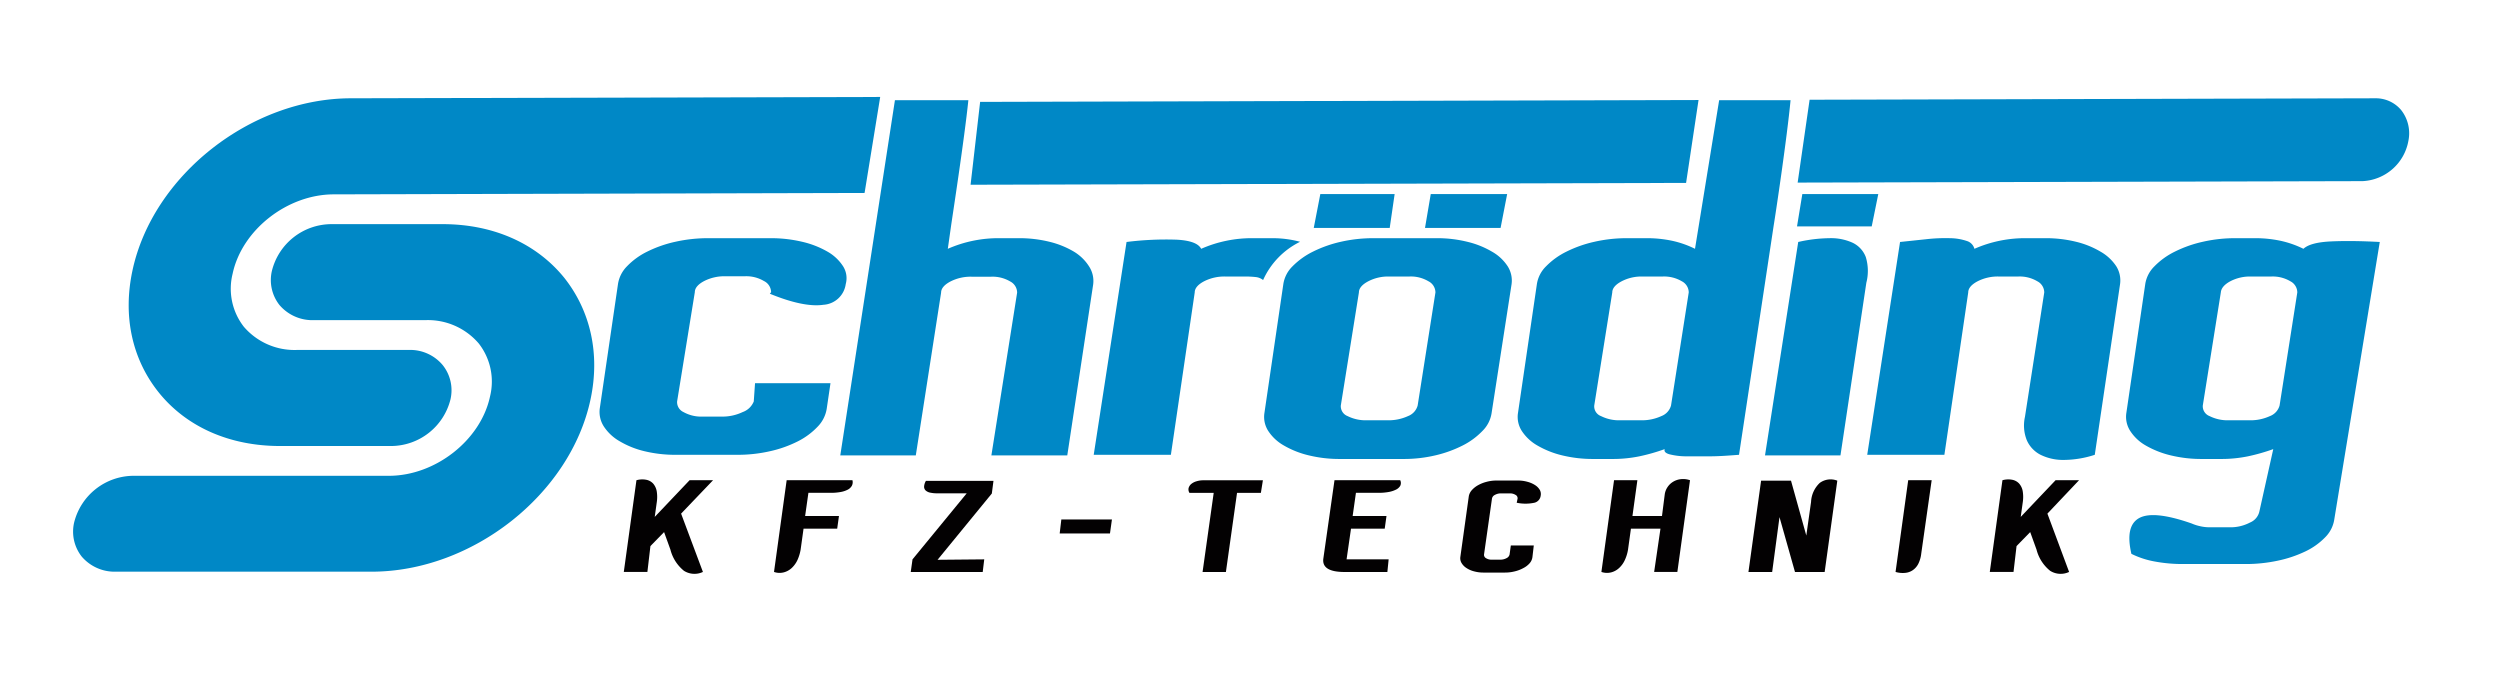
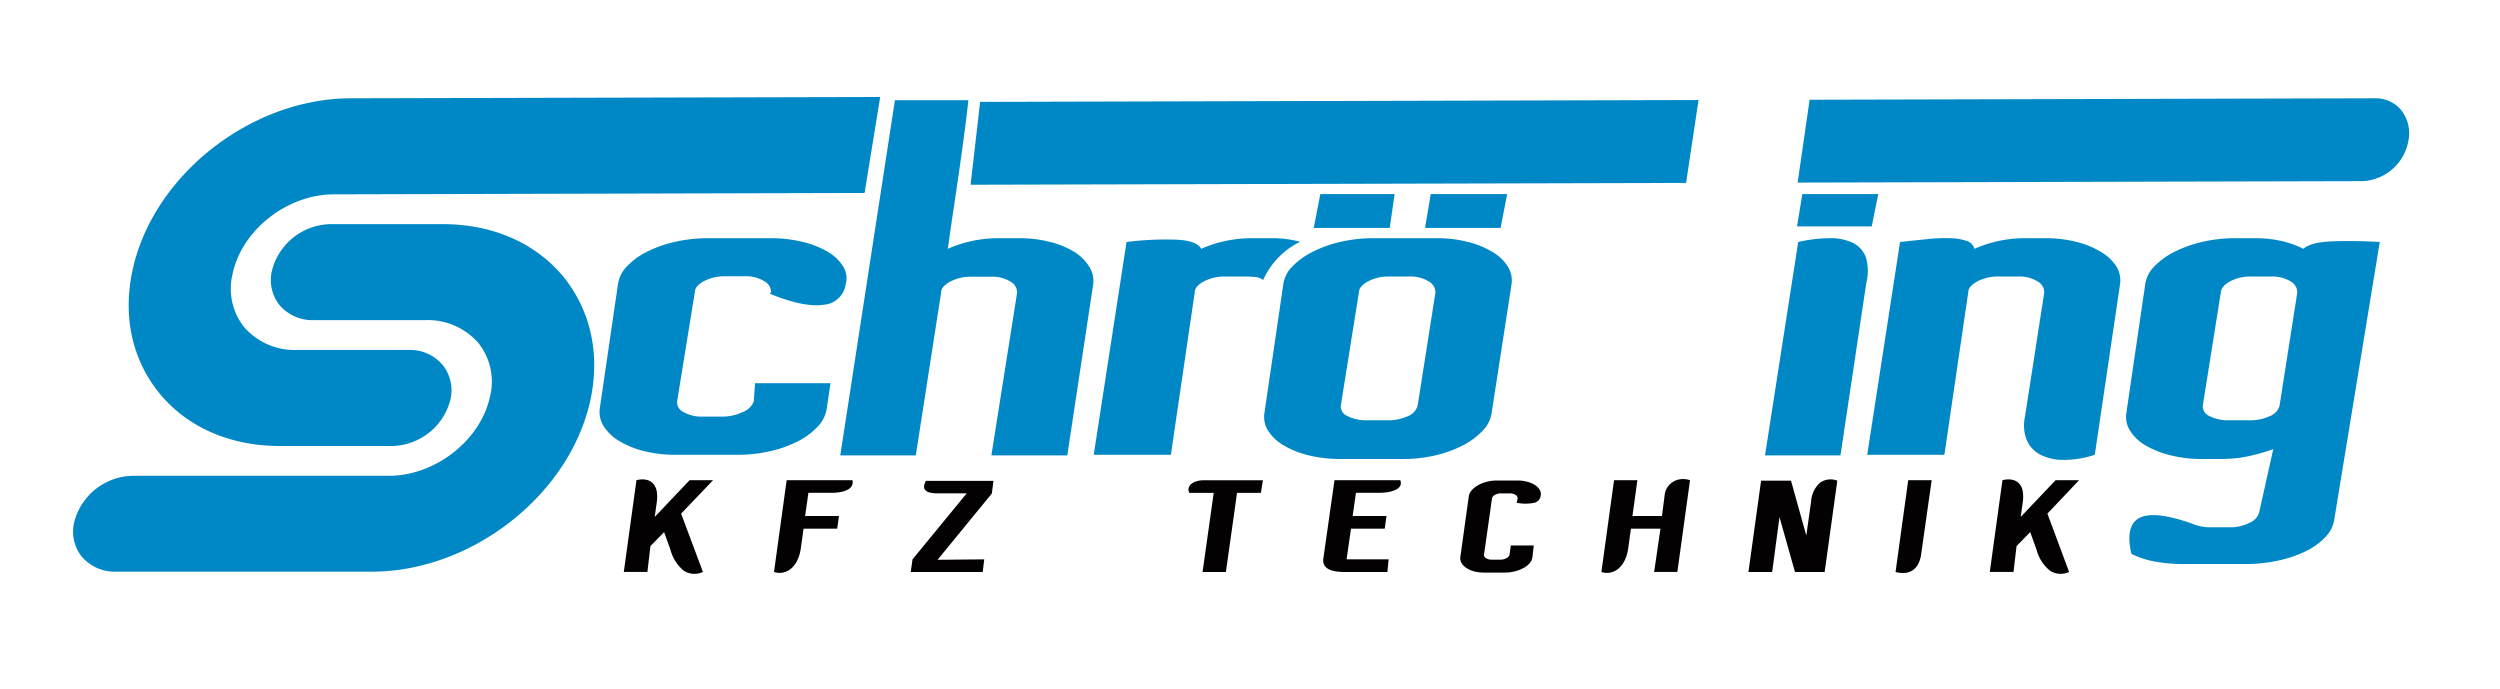
<svg xmlns="http://www.w3.org/2000/svg" id="Ebene_1" data-name="Ebene 1" viewBox="0 0 395.28 108.89">
  <defs>
    <style>.cls-1{fill:none;}.cls-2{fill:#0088c6;}.cls-3{fill:#030102;}</style>
  </defs>
  <path class="cls-1" d="M225.83,44.47a5.42,5.42,0,0,0-3-.75h-3.31a6.79,6.79,0,0,0-3.19.75c-.95.5-1.45,1.09-1.49,1.77L212,64.11a1.67,1.67,0,0,0,1.07,1.68,6.4,6.4,0,0,0,3.09.66h3.18a7.35,7.35,0,0,0,3.28-.66,2.49,2.49,0,0,0,1.53-1.68l2.79-17.87A2,2,0,0,0,225.83,44.47Z" />
  <path class="cls-1" d="M362.12,44.47a5.46,5.46,0,0,0-3-.75h-3.31a6.72,6.72,0,0,0-3.18.75q-1.42.75-1.5,1.77l-2.85,17.87a1.66,1.66,0,0,0,1.07,1.68,6.36,6.36,0,0,0,3.08.66h3.18a7.32,7.32,0,0,0,3.28-.66,2.49,2.49,0,0,0,1.53-1.68l2.79-17.87A2,2,0,0,0,362.12,44.47Z" />
  <path class="cls-1" d="M265.9,44.47a5.48,5.48,0,0,0-3-.75H259.6a6.79,6.79,0,0,0-3.19.75c-1,.5-1.45,1.09-1.49,1.77l-2.85,17.87a1.64,1.64,0,0,0,1.07,1.68,6.33,6.33,0,0,0,3.08.66h3.18a7.35,7.35,0,0,0,3.28-.66,2.49,2.49,0,0,0,1.53-1.68L267,46.24A2,2,0,0,0,265.9,44.47Z" />
  <path class="cls-2" d="M130.19,48.19a3.79,3.79,0,0,0,3.53-3.27,3.5,3.5,0,0,0-.42-2.82,7.06,7.06,0,0,0-2.46-2.31,14.51,14.51,0,0,0-4-1.56,21.31,21.31,0,0,0-5.06-.57H112a23.48,23.48,0,0,0-5.23.57,19.21,19.21,0,0,0-4.45,1.56,11.4,11.4,0,0,0-3.18,2.31,5.09,5.09,0,0,0-1.43,2.82L94.83,64.59a4.23,4.23,0,0,0,.65,2.85A7.34,7.34,0,0,0,98,69.78a14,14,0,0,0,3.89,1.56,20.62,20.62,0,0,0,5,.57h9.68a22.93,22.93,0,0,0,5.19-.57,18.7,18.7,0,0,0,4.39-1.56,11.35,11.35,0,0,0,3.15-2.34,5.22,5.22,0,0,0,1.42-2.85l.59-4H119.38l-.2,2.88a2.94,2.94,0,0,1-1.75,1.68,7.4,7.4,0,0,1-3.25.72h-3.12a5.76,5.76,0,0,1-3-.72,1.73,1.73,0,0,1-1-1.68l2.8-17.27c0-.68.54-1.27,1.49-1.77a7,7,0,0,1,3.31-.75h3.12a5.45,5.45,0,0,1,3,.75,2,2,0,0,1,1.14,1.77l-.2.24C125.31,47.92,128.17,48.49,130.19,48.19Z" />
  <path class="cls-2" d="M70,35.44H52.3A9.73,9.73,0,0,0,43,42.79a6.38,6.38,0,0,0,1.19,5.44,6.84,6.84,0,0,0,5.39,2.39H67.23a10.57,10.57,0,0,1,8.47,3.69,9.79,9.79,0,0,1,1.78,8.37c-1.47,6.92-8.64,12.55-16,12.55H21.05a9.73,9.73,0,0,0-9.32,7.35A6.38,6.38,0,0,0,12.92,88a6.84,6.84,0,0,0,5.39,2.39H58.75c15.9,0,31.43-12.22,34.62-27.24,1.54-7.2,0-14-4.17-19.25C84.77,38.45,77.94,35.44,70,35.44Z" />
  <polygon class="cls-2" points="219.73 36.04 220.51 30.68 208.76 30.68 207.72 36.04 219.73 36.04" />
  <polygon class="cls-2" points="268.56 15.81 154.97 16.11 153.46 29.21 266.59 28.92 268.56 15.81" />
  <polygon class="cls-2" points="237.26 36.04 238.3 30.68 226.22 30.68 225.31 36.04 237.26 36.04" />
  <path class="cls-2" d="M44.27,70.52H61.92a9.72,9.72,0,0,0,9.3-7.35A6.37,6.37,0,0,0,70,57.73a6.7,6.7,0,0,0-5.37-2.4H47a10.56,10.56,0,0,1-8.45-3.67,9.78,9.78,0,0,1-1.77-8.38c1.47-6.92,8.63-12.55,16-12.55l83.92-.22,2.47-15.18-83.66.21c-15.86,0-31.37,12.22-34.57,27.25-1.54,7.2-.06,14,4.16,19.26C29.49,67.51,36.31,70.52,44.27,70.52Z" />
  <path class="cls-2" d="M169.8,39.79a14,14,0,0,0-3.86-1.56,19.85,19.85,0,0,0-4.9-.57h-3a19.86,19.86,0,0,0-8.18,1.68l.52-3.66c.14-1,2.12-13.83,2.73-19.84H141.5L132.86,72H144.8l4-25.73c0-.68.54-1.27,1.49-1.77a7,7,0,0,1,3.31-.75h3.12a5.46,5.46,0,0,1,3,.75,2,2,0,0,1,1.1,1.77L156.75,72h12l4.09-27a4.21,4.21,0,0,0-.61-2.82A7.26,7.26,0,0,0,169.8,39.79Z" />
  <path class="cls-2" d="M379.65,17.4a5.23,5.23,0,0,0-4.1-1.86l-89.43.23-1.89,13.1,89.32-.23a7.73,7.73,0,0,0,7.24-6.34A5.94,5.94,0,0,0,379.65,17.4Z" />
  <path class="cls-2" d="M205.56,38.23a16.82,16.82,0,0,0-4.46-.57h-3a19.86,19.86,0,0,0-8.18,1.68c-.43-.84-1.7-1.32-3.8-1.44a49.68,49.68,0,0,0-8,.36l-5.19,33.65h12.2l3.77-25.67c0-.68.54-1.27,1.49-1.77a7.07,7.07,0,0,1,3.32-.75h3.11a15.52,15.52,0,0,1,1.76.09,2.21,2.21,0,0,1,1.13.47A12.41,12.41,0,0,1,205.56,38.23Z" />
  <polygon class="cls-2" points="296.98 30.68 284.97 30.68 284.13 35.8 295.94 35.8 296.98 30.68" />
  <path class="cls-2" d="M368.58,38.17q-3.29.15-4.38,1.17a15.68,15.68,0,0,0-3.58-1.26,19.06,19.06,0,0,0-4.15-.42h-3a22.93,22.93,0,0,0-5.19.57,19.29,19.29,0,0,0-4.42,1.56,11.72,11.72,0,0,0-3.21,2.31,5,5,0,0,0-1.46,2.82l-3,20.45a4.1,4.1,0,0,0,.62,2.76,7.06,7.06,0,0,0,2.46,2.31A14.66,14.66,0,0,0,343.22,72a20.56,20.56,0,0,0,5,.57h2.92a21,21,0,0,0,4.29-.42,30.85,30.85,0,0,0,4-1.14l-2.19,9.84a2.48,2.48,0,0,1-1.49,1.77,6.64,6.64,0,0,1-3.25.75h-3.18a6.58,6.58,0,0,1-1.49-.18,6.86,6.86,0,0,1-1.3-.42q-6-2.1-8.28-.87T337,87.57a13.81,13.81,0,0,0,3.74,1.22,24,24,0,0,0,4.38.39H355a24.15,24.15,0,0,0,5.19-.54,19.16,19.16,0,0,0,4.39-1.49,10.88,10.88,0,0,0,3.11-2.25,5.06,5.06,0,0,0,1.4-2.85l7.18-43.79C373.33,38.1,370.76,38.07,368.58,38.17Zm-8.15,25.94a2.49,2.49,0,0,1-1.53,1.68,7.32,7.32,0,0,1-3.28.66h-3.18a6.36,6.36,0,0,1-3.08-.66,1.66,1.66,0,0,1-1.07-1.68l2.85-17.87q.08-1,1.5-1.77a6.72,6.72,0,0,1,3.18-.75h3.31a5.46,5.46,0,0,1,3,.75,2,2,0,0,1,1.1,1.77Z" />
  <path class="cls-2" d="M235.9,39.79A14,14,0,0,0,232,38.23a19.79,19.79,0,0,0-4.9-.57H217.2a23.09,23.09,0,0,0-5.2.57,19.37,19.37,0,0,0-4.41,1.56,11.93,11.93,0,0,0-3.22,2.31,5,5,0,0,0-1.46,2.82l-3,20.45a4.09,4.09,0,0,0,.61,2.76A7.1,7.1,0,0,0,203,70.44,14.39,14.39,0,0,0,206.94,72a20.5,20.5,0,0,0,5,.57h10a21.59,21.59,0,0,0,5-.57,19,19,0,0,0,4.32-1.56,11.47,11.47,0,0,0,3.14-2.31,5,5,0,0,0,1.43-2.76L239,44.92a4.21,4.21,0,0,0-.62-2.82A7.13,7.13,0,0,0,235.9,39.79ZM224.15,64.11a2.49,2.49,0,0,1-1.53,1.68,7.35,7.35,0,0,1-3.28.66h-3.18a6.4,6.4,0,0,1-3.09-.66A1.67,1.67,0,0,1,212,64.11l2.86-17.87c0-.68.54-1.27,1.49-1.77a6.79,6.79,0,0,1,3.19-.75h3.31a5.42,5.42,0,0,1,3,.75,2,2,0,0,1,1.11,1.77Z" />
  <path class="cls-2" d="M332.12,39.79a14,14,0,0,0-3.86-1.56,19.9,19.9,0,0,0-4.9-.57h-3a19.82,19.82,0,0,0-8.18,1.68A1.76,1.76,0,0,0,311,38.11a8.58,8.58,0,0,0-2.66-.45,26.7,26.7,0,0,0-3.67.15l-4.25.45-5.19,33.65h12.2l3.77-25.67c0-.68.54-1.27,1.49-1.77a7,7,0,0,1,3.31-.75h3.12a5.46,5.46,0,0,1,3,.75,2,2,0,0,1,1.1,1.77l-3.05,19.67a6.27,6.27,0,0,0,.29,3.69,4.71,4.71,0,0,0,2.18,2.31,8.06,8.06,0,0,0,3.67.81,16.08,16.08,0,0,0,4.9-.81l4-27a4.21,4.21,0,0,0-.61-2.82A7.26,7.26,0,0,0,332.12,39.79Z" />
  <path class="cls-2" d="M295,40.63a4.13,4.13,0,0,0-2.08-2.25,8.27,8.27,0,0,0-3.67-.72,23.16,23.16,0,0,0-4.93.6L279.07,72H291l4.09-27.29A7.49,7.49,0,0,0,295,40.63Z" />
-   <path class="cls-2" d="M283.11,15.84H271.82L268,39.34a15.44,15.44,0,0,0-3.57-1.26,19.06,19.06,0,0,0-4.15-.42h-3a22.93,22.93,0,0,0-5.19.57,19.29,19.29,0,0,0-4.42,1.56,11.72,11.72,0,0,0-3.21,2.31A5,5,0,0,0,243,44.92l-3,20.45a4.09,4.09,0,0,0,.61,2.76,7.19,7.19,0,0,0,2.47,2.31A14.52,14.52,0,0,0,247,72a20.56,20.56,0,0,0,5,.57h2.92a21,21,0,0,0,4.29-.42,30.28,30.28,0,0,0,4-1.14q-.19.54.72.81a10.78,10.78,0,0,0,2.56.33c1.1,0,2.39,0,3.86,0s3-.12,4.61-.24l5.46-36.11C280.79,33.54,282.54,21.84,283.11,15.84Zm-18.9,48.27a2.49,2.49,0,0,1-1.53,1.68,7.35,7.35,0,0,1-3.28.66h-3.18a6.33,6.33,0,0,1-3.08-.66,1.64,1.64,0,0,1-1.07-1.68l2.85-17.87c0-.68.54-1.27,1.49-1.77a6.79,6.79,0,0,1,3.19-.75h3.31a5.48,5.48,0,0,1,3,.75,2,2,0,0,1,1.1,1.77Z" />
  <path class="cls-3" d="M111.14,90.43a3.11,3.11,0,0,1-3-.18A6.3,6.3,0,0,1,106,86.9l-1-2.77-2.16,2.21-.48,4.09H98.63l2-14.5a3.37,3.37,0,0,1,1.56-.07,2,2,0,0,1,1.09.61,2.56,2.56,0,0,1,.56,1.22,5.68,5.68,0,0,1,0,1.75l-.32,2.29,5.51-5.8h3.71l-5.05,5.28Z" />
  <path class="cls-3" d="M127.82,77.92l-.52,3.67h5.35l-.28,2h-5.32l-.46,3.31a6.76,6.76,0,0,1-.49,1.62,4.08,4.08,0,0,1-.89,1.26,2.93,2.93,0,0,1-1.26.71,2.65,2.65,0,0,1-1.57-.06l2-14.5h10.4a1.21,1.21,0,0,1-.1.89,1.59,1.59,0,0,1-.68.62,4,4,0,0,1-1.13.36,8.21,8.21,0,0,1-1.46.12Z" />
  <path class="cls-3" d="M155.62,88.44l-.24,2H144l.28-2L152.85,78h-4.63a5.13,5.13,0,0,1-1.11-.1,1.55,1.55,0,0,1-.73-.33.81.81,0,0,1-.27-.61,2,2,0,0,1,.29-.93h10.68l-.26,2-8.58,10.48Z" />
-   <path class="cls-3" d="M175.81,82.13l-.31,2.22h-7.95l.26-2.22Z" />
  <path class="cls-3" d="M199.68,75.93l-.32,2h-3.77l-1.76,12.51h-3.69l1.76-12.51h-3.83a1,1,0,0,1-.13-.79,1.3,1.3,0,0,1,.44-.64,2.3,2.3,0,0,1,.83-.41,3.6,3.6,0,0,1,1-.15h9.42Z" />
  <path class="cls-3" d="M214.39,77.92l-.52,3.67h5.35l-.28,2h-5.33l-.7,4.85h6.65l-.2,2h-6.75q-3.69,0-3.37-2.15L211,75.93h10.39a1,1,0,0,1,0,.89,1.59,1.59,0,0,1-.72.62,4.25,4.25,0,0,1-1.17.36,8.36,8.36,0,0,1-1.43.12Z" />
  <path class="cls-3" d="M243.6,78.38a1.3,1.3,0,0,1-1,1.11,6.73,6.73,0,0,1-2.79,0l.14-.66a.59.59,0,0,0-.32-.58,1.66,1.66,0,0,0-.94-.24h-1.33a1.92,1.92,0,0,0-1,.24.8.8,0,0,0-.46.58l-1.26,8.86a.6.6,0,0,0,.31.56,1.6,1.6,0,0,0,.93.24h1.32a2,2,0,0,0,1-.24.87.87,0,0,0,.48-.56l.2-1.44h3.63l-.21,1.8a1.83,1.83,0,0,1-.44,1,3.32,3.32,0,0,1-1,.77,5.34,5.34,0,0,1-1.36.52,6.25,6.25,0,0,1-1.57.19h-3.34a5.58,5.58,0,0,1-1.51-.19,3.89,3.89,0,0,1-1.2-.52,2.36,2.36,0,0,1-.77-.77,1.47,1.47,0,0,1-.21-1l1.34-9.62a2,2,0,0,1,.49-.95,3.73,3.73,0,0,1,1-.78,5.5,5.5,0,0,1,1.33-.52,5.78,5.78,0,0,1,1.57-.2H240a5.35,5.35,0,0,1,1.51.2,4.14,4.14,0,0,1,1.2.52,2.26,2.26,0,0,1,.76.78A1.34,1.34,0,0,1,243.6,78.38Z" />
  <path class="cls-3" d="M263.22,78.14a2.71,2.71,0,0,1,.41-1.08,2.76,2.76,0,0,1,.85-.85,2.93,2.93,0,0,1,1.22-.44,3.25,3.25,0,0,1,1.51.16l-2,14.5h-3.67l1-6.84h-4.67l-.46,3.31a6.34,6.34,0,0,1-.49,1.62,3.92,3.92,0,0,1-.89,1.26,2.89,2.89,0,0,1-1.25.71,2.69,2.69,0,0,1-1.58-.06l2-14.5h3.69l-.78,5.66h4.67Z" />
  <path class="cls-3" d="M286.35,79.36a4.41,4.41,0,0,1,1.37-3A2.89,2.89,0,0,1,290.5,76l-2,14.44h-4.69l-2.45-8.68-1.16,8.68h-3.75l2-14.44h4.73l2.42,8.68Z" />
  <path class="cls-3" d="M305.42,75.93l-1.65,11.61a4.76,4.76,0,0,1-.47,1.62,2.71,2.71,0,0,1-.88,1,2.51,2.51,0,0,1-1.22.42,3.94,3.94,0,0,1-1.49-.15l2-14.5Z" />
  <path class="cls-3" d="M327.15,90.43a3.11,3.11,0,0,1-3-.18A6.3,6.3,0,0,1,322,86.9l-1-2.77-2.16,2.21-.48,4.09h-3.75l2-14.5a3.37,3.37,0,0,1,1.56-.07,2,2,0,0,1,1.09.61,2.47,2.47,0,0,1,.56,1.22,5.68,5.68,0,0,1,0,1.75l-.32,2.29,5.51-5.8h3.71l-5,5.28Z" />
</svg>